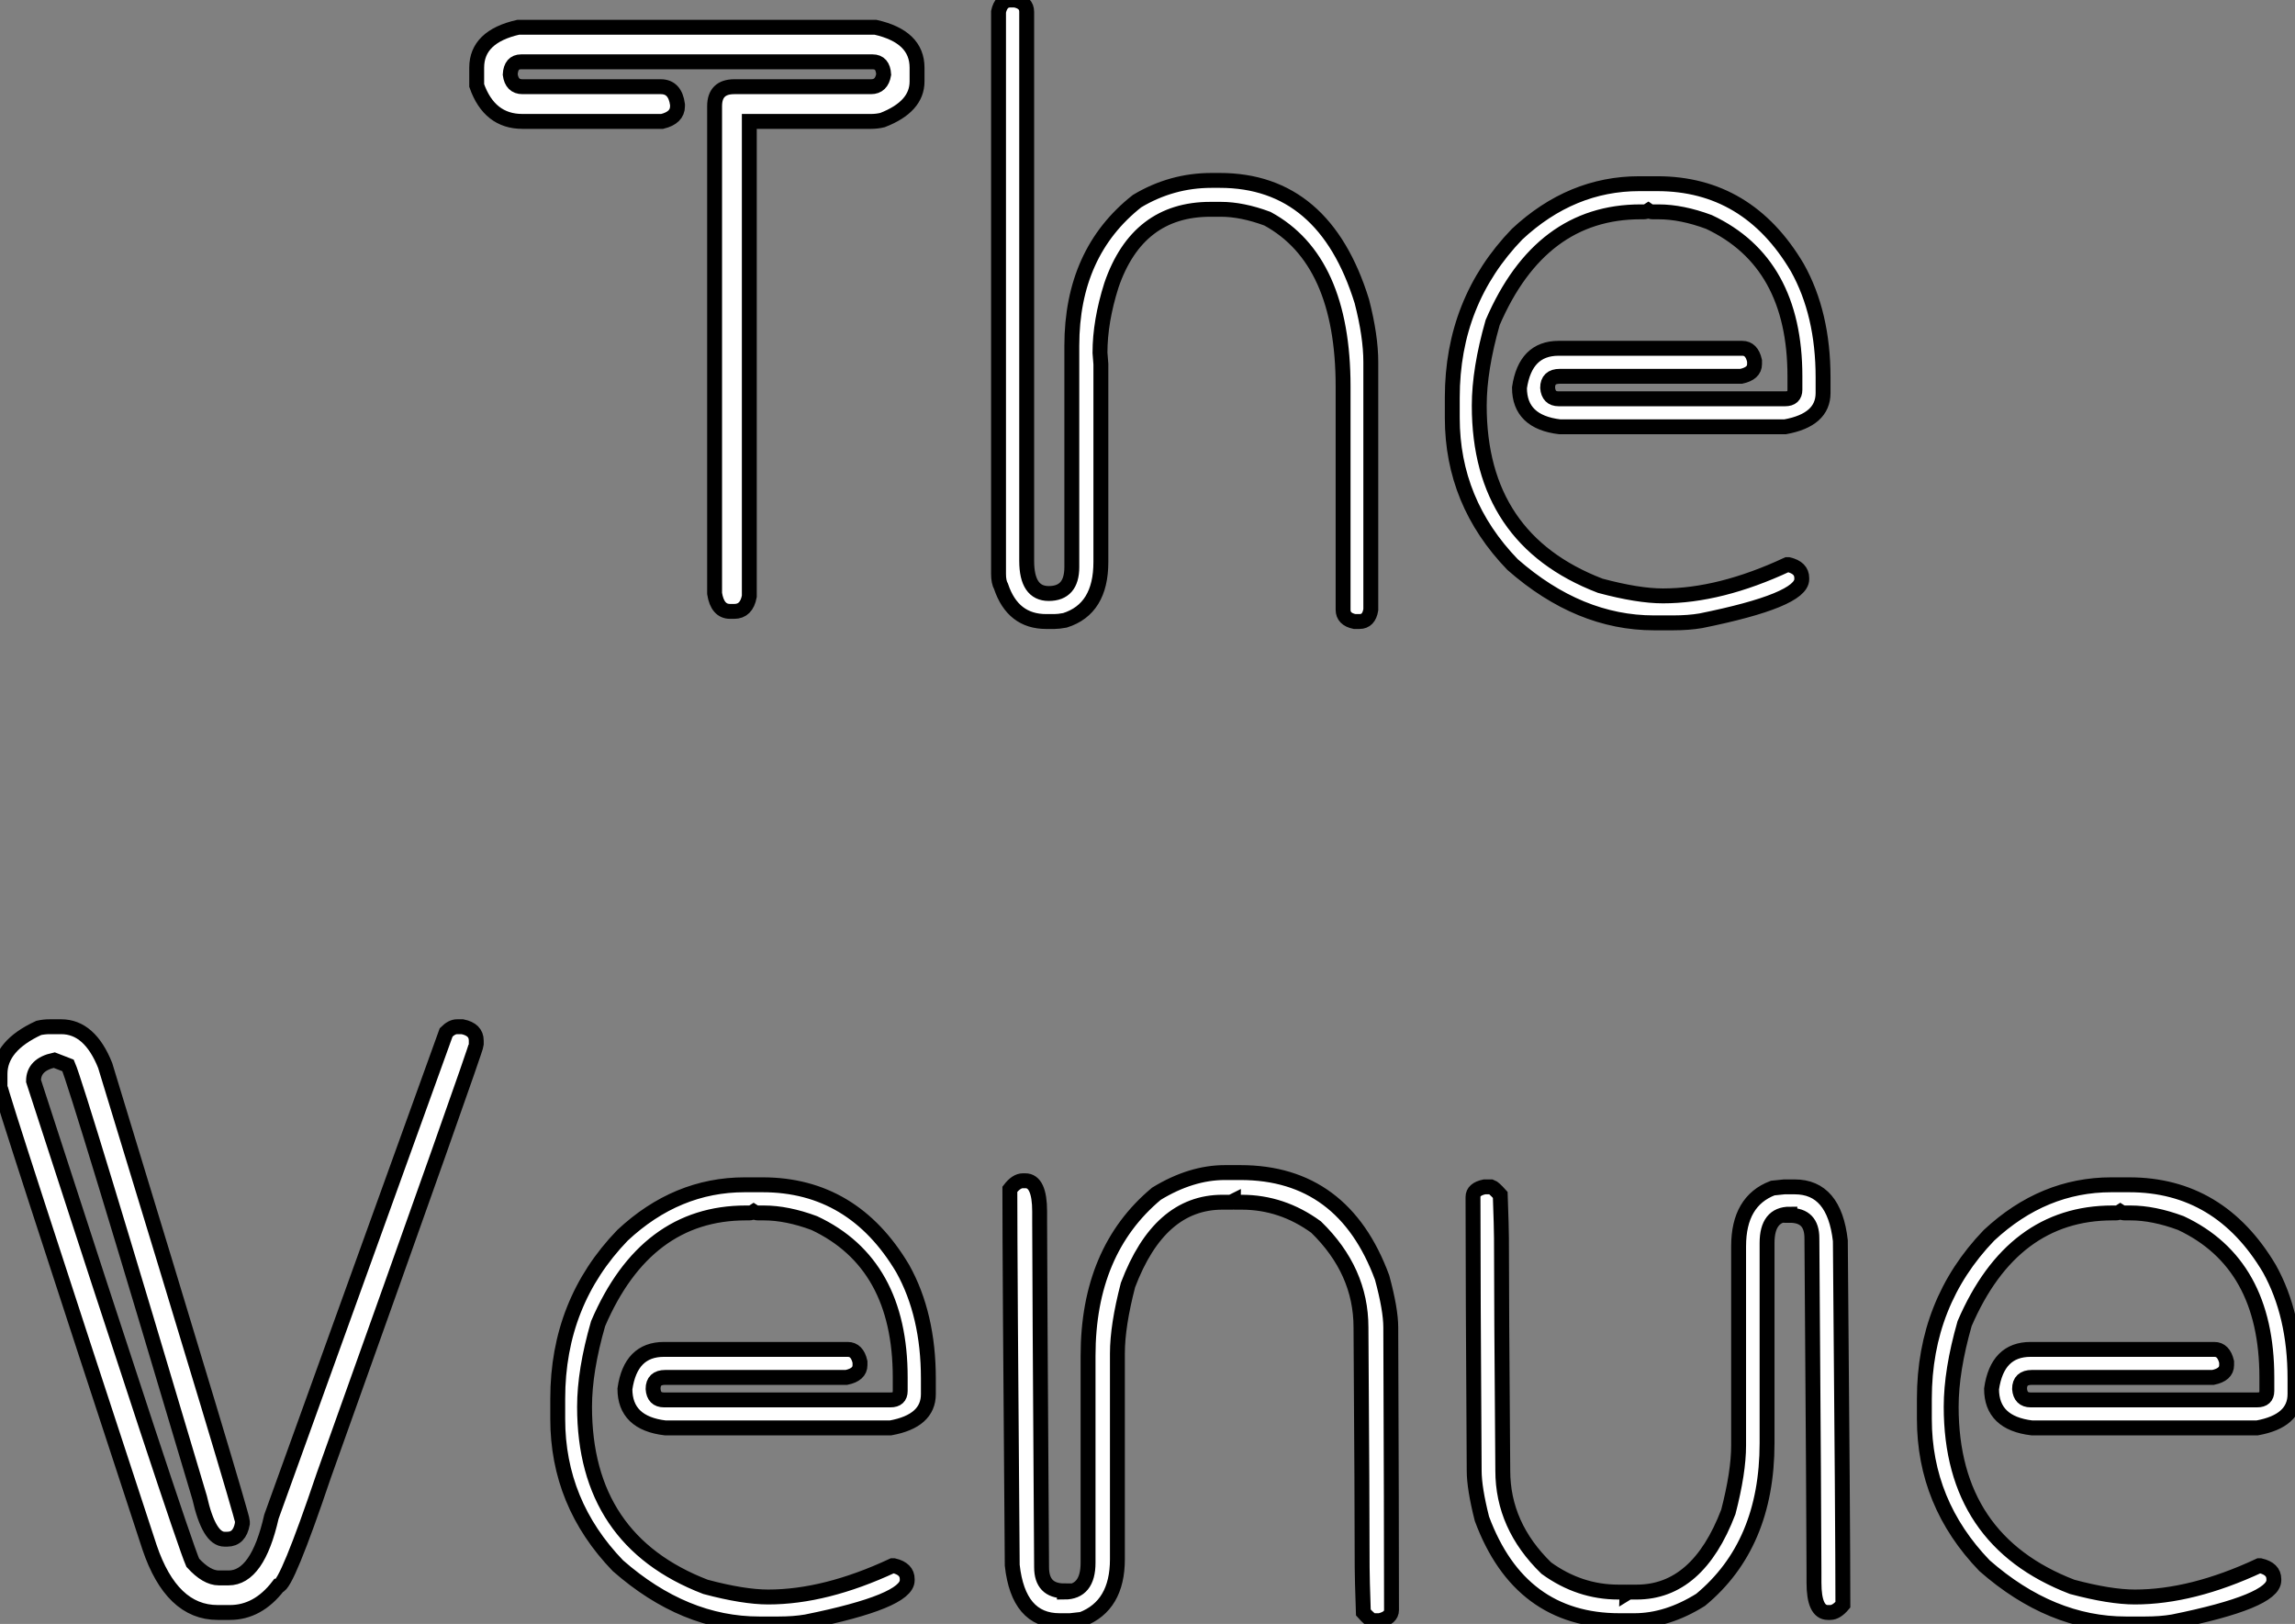
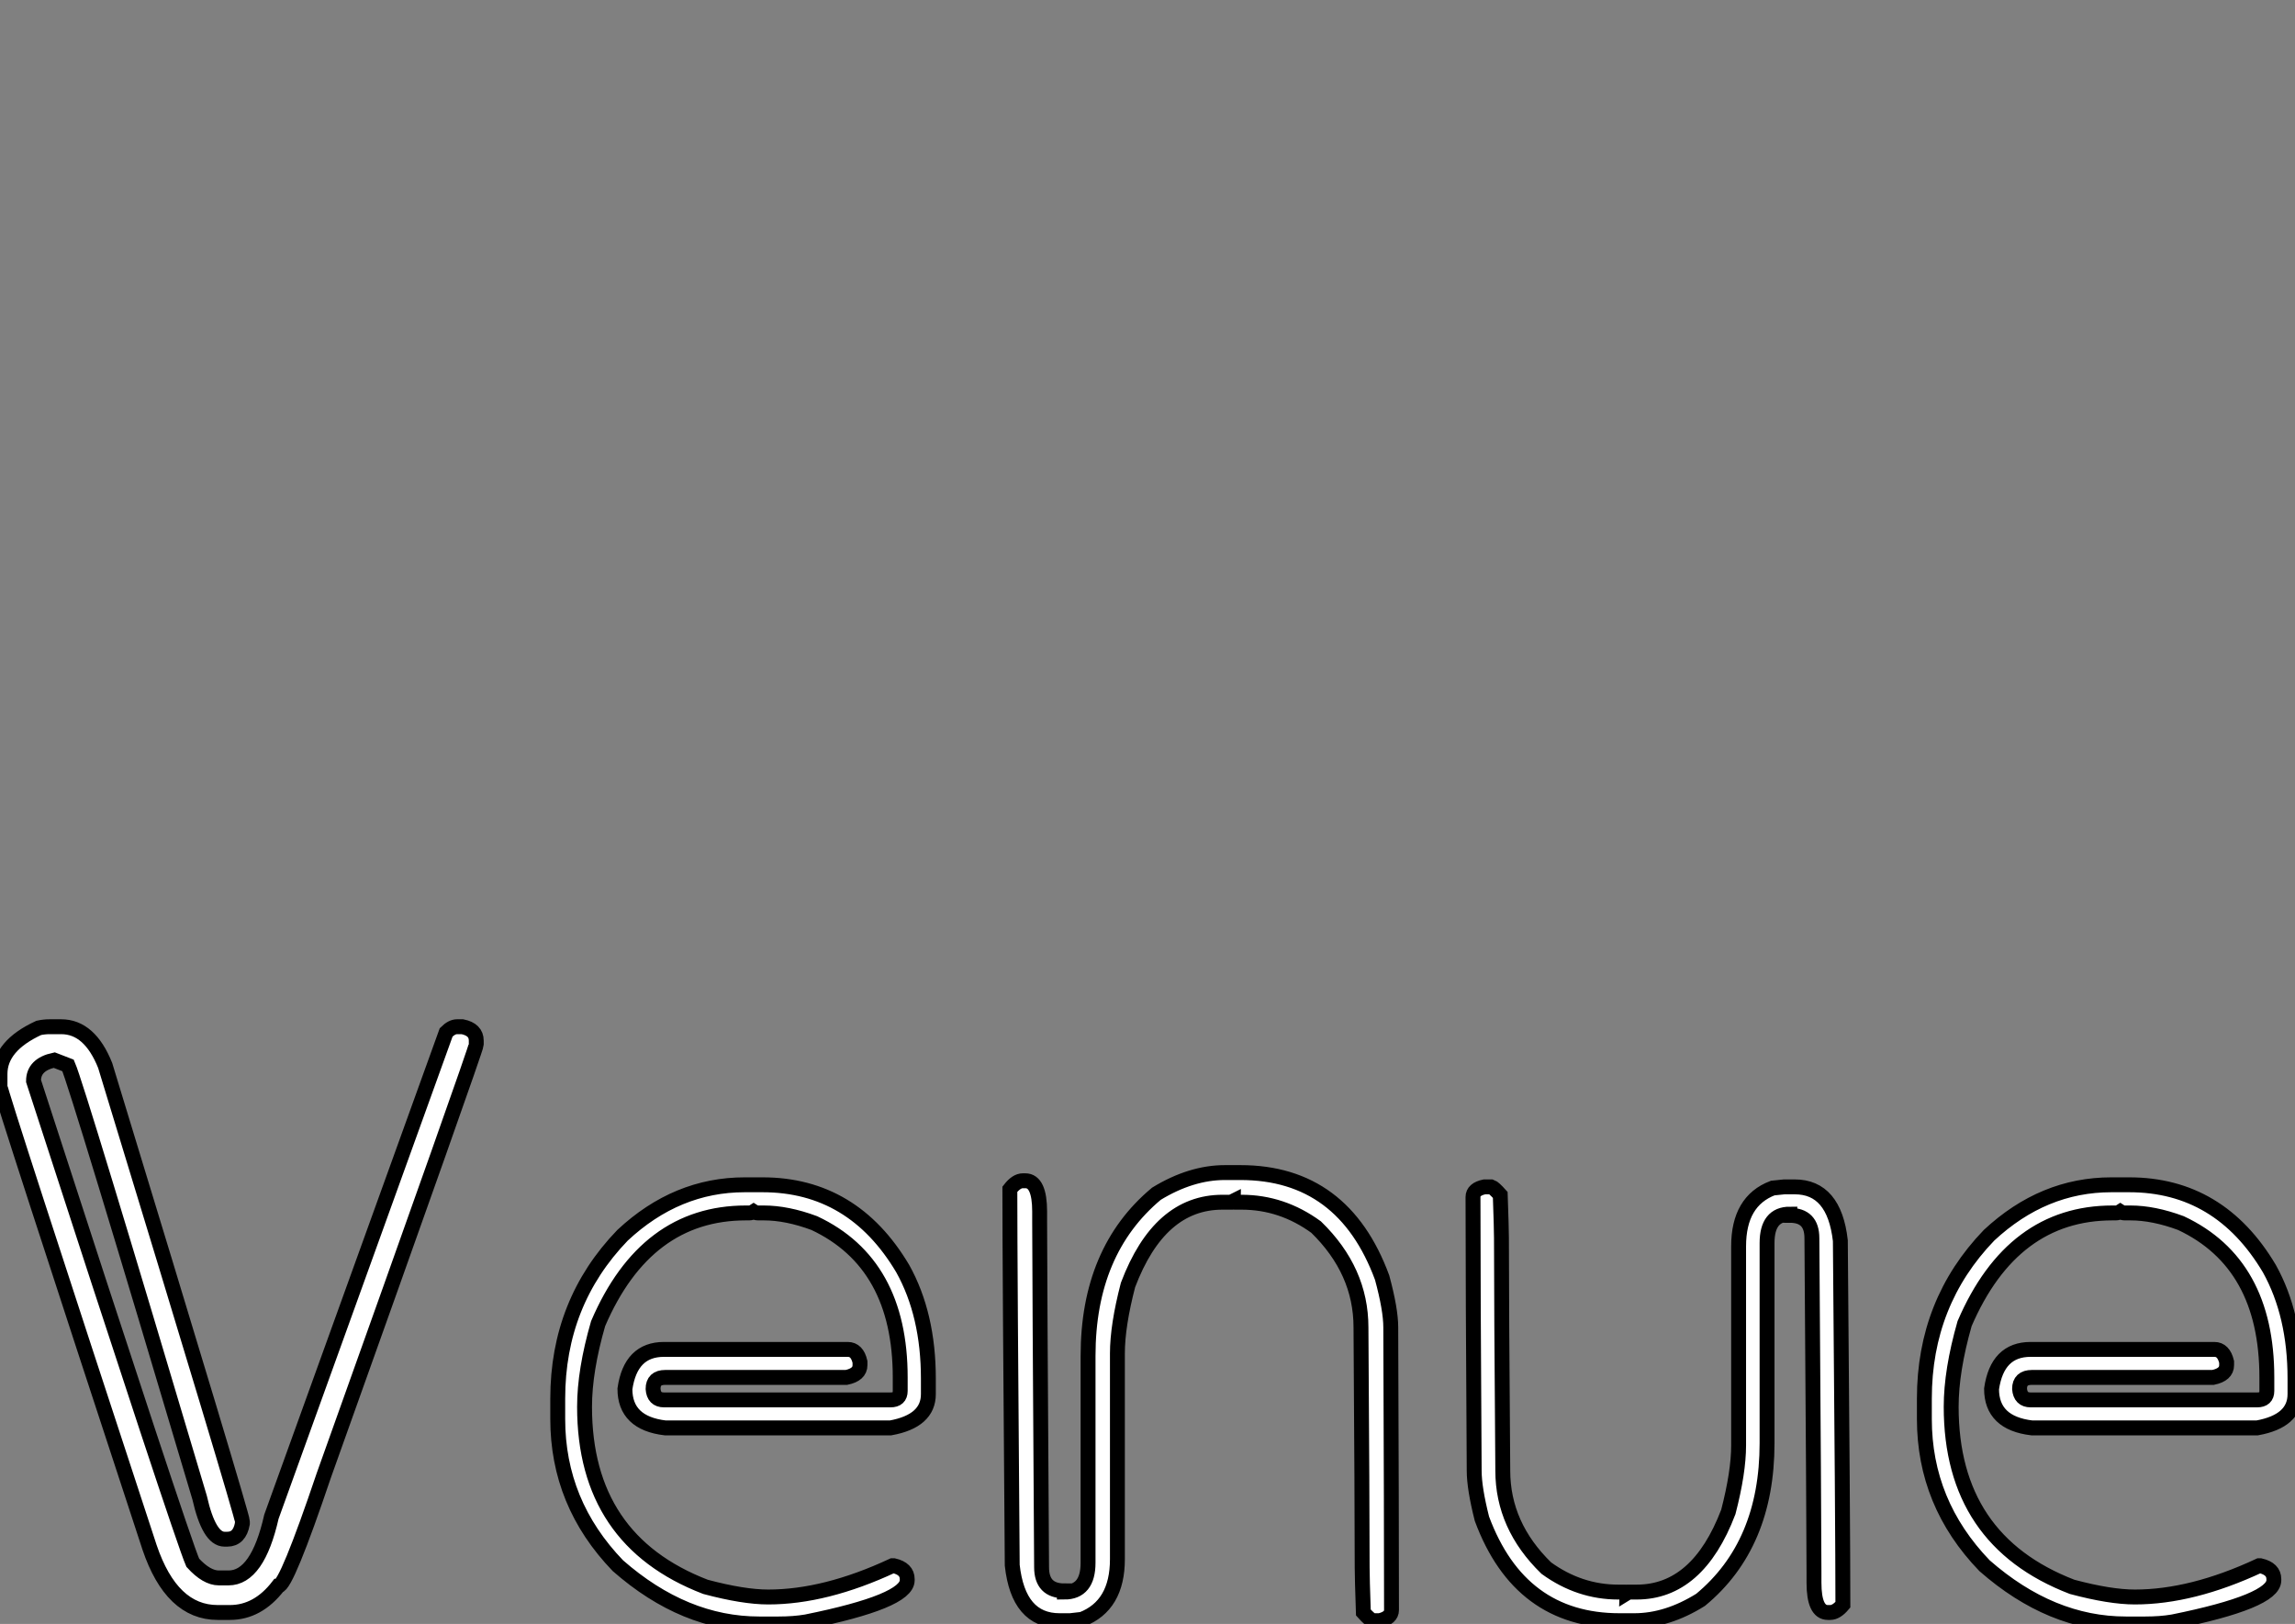
<svg xmlns="http://www.w3.org/2000/svg" viewBox="2.73 -41.04 154.06 109.01">
  <rect x="2.73" y="-41.04" width="154.06" height="109.01" fill="#808080" stroke="none" />
-   <path d="M37.52-39.21L37.52-39.21L61.50-39.21Q64.29-38.58 64.29-36.50L64.29-36.50L64.29-35.57Q64.29-33.88 61.97-32.98L61.97-32.98Q61.59-32.89 61.20-32.89L61.20-32.89L53.03-32.89L53.03-1.01Q52.84 0 52.02 0L52.02 0L51.74 0Q50.89 0 50.70-1.20L50.70-1.20L50.70-33.91Q50.70-35.22 52.02-35.22L52.02-35.22L61.20-35.22Q61.91-35.22 62.05-36.04L62.05-36.04Q62.00-36.89 61.31-36.89L61.31-36.89L37.71-36.89Q37.03-36.89 36.98-36.04L36.98-36.04Q37.09-35.22 37.80-35.22L37.80-35.22L47.09-35.22Q48.05-35.22 48.21-34.02L48.21-34.02L48.21-33.91Q48.21-33.14 47.18-32.89L47.18-32.89L37.80-32.89Q35.58-32.89 34.73-35.30L34.73-35.30L34.73-36.50Q34.73-38.58 37.52-39.21ZM70.55-41.04L70.55-41.04L70.86-41.04Q71.65-40.88 71.65-40.25L71.65-40.25L71.65-3.39Q71.65-1.20 73.13-1.20L73.13-1.20Q74.68-1.20 74.68-2.98L74.68-2.98L74.68-17.83Q74.68-24.09 79.06-27.54L79.06-27.54Q81.38-28.93 84.06-28.93L84.06-28.93L84.61-28.93Q91.64-28.93 94.15-20.81L94.15-20.81Q94.75-18.48 94.75-16.73L94.75-16.73L94.75-0.11Q94.62 0.68 93.99 0.68L93.99 0.68L93.66 0.68Q92.89 0.52 92.89-0.11L92.89-0.11L92.89-15.09Q92.89-23.60 87.81-26.36L87.81-26.36Q86.11-26.99 84.69-26.99L84.69-26.99L83.98-26.99Q79.09-26.99 77.34-21.90L77.34-21.90Q76.57-19.47 76.57-17.36L76.57-17.36L76.63-16.60L76.63-3.31Q76.63-0.16 74.22 0.60L74.22 0.60Q73.78 0.68 73.51 0.68L73.51 0.68L72.96 0.68Q70.72 0.68 69.93-1.67L69.93-1.67Q69.76-1.97 69.76-2.52L69.76-2.52L69.76-40.25Q69.93-41.04 70.55-41.04ZM112.77-28.71L112.77-28.71L113.98-28.71Q120.05-28.71 123.38-23.08L123.38-23.08Q125.11-19.99 125.11-15.70L125.11-15.70L125.11-14.66Q125.11-12.85 122.56-12.39L122.56-12.39L107.44-12.39Q104.73-12.71 104.73-15.01L104.73-15.01Q105.12-17.66 107.36-17.66L107.36-17.66L119.69-17.66Q120.32-17.66 120.51-16.82L120.51-16.82L120.51-16.60Q120.51-15.97 119.61-15.78L119.61-15.78L107.44-15.78Q106.62-15.78 106.62-15.01L106.62-15.01Q106.68-14.27 107.36-14.27L107.36-14.27L122.56-14.27Q123.22-14.27 123.22-14.88L123.22-14.88L123.22-15.78Q123.22-23.43 117.45-26.14L117.45-26.14Q115.62-26.82 114.06-26.82L114.06-26.82L113.68-26.82Q113.51-26.82 113.38-26.91L113.38-26.91Q113.24-26.82 113.07-26.82L113.07-26.82L112.86-26.82Q106.13-26.82 102.93-19.39L102.93-19.39Q102.03-16.24 102.03-13.81L102.03-13.81Q102.03-4.84 110.15-1.72L110.15-1.72Q112.69-1.04 114.36-1.04L114.36-1.04Q118.19-1.04 122.70-3.14L122.70-3.14L122.78-3.14Q123.68-2.93 123.68-2.24L123.68-2.24L123.68-2.16Q123.68-0.74 116.90 0.63L116.90 0.63Q116.08 0.77 115.04 0.77L115.04 0.77L113.76 0.77Q108.73 0.77 104.27-3.14L104.27-3.14Q100.22-7.33 100.22-12.99L100.22-12.99L100.22-14.36Q100.22-20.81 104.57-25.32L104.57-25.32Q108.21-28.71 112.77-28.71Z" fill="white" stroke="black" transform="scale(1,1)" />
  <path d="M6.07 27.88L6.07 27.88L6.84 27.88Q8.75 27.88 9.79 30.48L9.79 30.48Q19.00 60.66 19.00 61.08L19.00 61.08L19.00 61.24Q18.81 62.28 17.99 62.28L17.99 62.28L17.80 62.28Q16.76 62.28 16.13 59.49L16.13 59.49Q7.93 31.93 7.30 30.48L7.30 30.48L6.37 30.12Q4.98 30.42 4.98 31.52L4.98 31.52Q14.90 62.09 15.67 63.86L15.67 63.86Q16.60 64.88 17.42 64.88L17.42 64.88L18.07 64.88Q20.02 64.88 20.95 60.77L20.95 60.77L32.68 28.26Q33.06 27.88 33.41 27.88L33.41 27.88L33.77 27.88Q34.70 28.07 34.70 28.81L34.70 28.81L34.70 29.08Q34.70 29.36 24.47 57.99L24.47 57.99Q21.96 65.42 21.41 65.42L21.41 65.42Q20.04 67.20 18.16 67.20L18.16 67.20L17.34 67.20Q14.25 67.20 12.77 62.83L12.77 62.83Q2.73 32.25 2.73 31.87L2.73 31.87L2.73 31.05Q2.73 29.16 5.33 27.96L5.33 27.96Q5.69 27.88 6.07 27.88ZM52.72 38.49L52.72 38.49L53.92 38.49Q59.99 38.49 63.33 44.12L63.33 44.12Q65.05 47.21 65.05 51.50L65.05 51.50L65.05 52.54Q65.05 54.35 62.51 54.81L62.51 54.81L47.39 54.81Q44.68 54.49 44.68 52.19L44.68 52.19Q45.06 49.54 47.30 49.54L47.30 49.54L59.64 49.54Q60.27 49.54 60.46 50.38L60.46 50.38L60.46 50.60Q60.46 51.23 59.55 51.42L59.55 51.42L47.39 51.42Q46.57 51.42 46.57 52.19L46.57 52.19Q46.62 52.93 47.30 52.93L47.30 52.93L62.51 52.93Q63.16 52.93 63.16 52.33L63.16 52.33L63.16 51.42Q63.16 43.77 57.39 41.06L57.39 41.06Q55.56 40.38 54.00 40.38L54.00 40.38L53.62 40.38Q53.46 40.38 53.32 40.29L53.32 40.29Q53.18 40.38 53.02 40.38L53.02 40.38L52.80 40.38Q46.07 40.38 42.88 47.81L42.88 47.81Q41.97 50.96 41.97 53.39L41.97 53.39Q41.97 62.36 50.09 65.48L50.09 65.48Q52.64 66.16 54.30 66.16L54.30 66.16Q58.13 66.16 62.64 64.06L62.64 64.06L62.73 64.06Q63.63 64.27 63.63 64.96L63.63 64.96L63.63 65.04Q63.63 66.46 56.85 67.83L56.85 67.83Q56.03 67.97 54.99 67.97L54.99 67.97L53.70 67.97Q48.67 67.97 44.21 64.06L44.21 64.06Q40.17 59.87 40.17 54.21L40.17 54.21L40.17 52.84Q40.17 46.39 44.52 41.88L44.52 41.88Q48.15 38.49 52.72 38.49ZM84.96 37.67L84.96 37.67L86.00 37.67Q92.91 37.67 95.51 44.72L95.51 44.72Q96.09 46.86 96.09 48.06L96.09 48.06Q96.14 61.32 96.14 67.04L96.14 67.04Q96.14 67.56 95.35 67.75L95.35 67.75L94.88 67.75Q94.69 67.69 94.25 67.20L94.25 67.20Q94.17 64.85 94.17 64.16L94.17 64.16Q94.17 60.04 94.09 48.06L94.09 48.06Q94.09 44.26 91.08 41.33L91.08 41.33Q88.79 39.66 86.08 39.66L86.08 39.66L85.59 39.66Q85.53 39.66 85.53 39.58L85.53 39.58L85.37 39.66L84.79 39.66Q80.55 39.66 78.45 45.22L78.45 45.22Q77.74 47.95 77.74 49.81L77.74 49.81L77.74 63.62Q77.74 66.74 75.36 67.66L75.36 67.66L74.57 67.75L73.86 67.75Q71.09 67.75 70.68 64.03L70.68 64.03Q70.52 43.82 70.52 38.79L70.52 38.79Q70.96 38.22 71.39 38.22L71.39 38.22L71.56 38.22Q72.52 38.22 72.52 40.29L72.52 40.29L72.52 41.00Q72.52 43.90 72.65 64.16L72.65 64.16Q72.65 65.75 74.18 65.75L74.18 65.75L74.18 65.83Q75.77 65.83 75.77 63.86L75.77 63.86L75.77 49.97Q75.77 42.92 80.36 39.09L80.36 39.09Q82.69 37.67 84.96 37.67ZM102.38 38.63L102.38 38.63L102.84 38.63Q103.00 38.68 103.44 39.17L103.44 39.17Q103.52 41.44 103.52 42.07L103.52 42.07Q103.52 46.09 103.61 57.68L103.61 57.68Q103.61 61.38 106.53 64.22L106.53 64.22Q108.75 65.83 111.37 65.83L111.37 65.83L111.84 65.83Q111.92 65.83 111.92 65.91L111.92 65.91L112.05 65.83L112.60 65.83Q116.70 65.83 118.75 60.45L118.75 60.45Q119.44 57.79 119.44 55.99L119.44 55.99L119.44 42.62Q119.44 39.58 121.73 38.71L121.73 38.71L122.50 38.63L123.21 38.63Q125.86 38.63 126.27 42.24L126.27 42.24Q126.44 61.79 126.44 66.68L126.44 66.68Q126 67.20 125.59 67.20L125.59 67.20L125.43 67.20Q124.50 67.20 124.50 65.20L124.50 65.20L124.50 64.52Q124.50 61.70 124.36 42.07L124.36 42.07Q124.36 40.54 122.88 40.54L122.88 40.54L122.88 40.46Q121.35 40.46 121.35 42.40L121.35 42.40L121.35 55.83Q121.35 62.66 116.89 66.35L116.89 66.35Q114.65 67.75 112.44 67.75L112.44 67.75L111.45 67.75Q104.75 67.75 102.21 60.91L102.21 60.91Q101.69 58.86 101.69 57.68L101.69 57.68Q101.61 44.86 101.61 39.31L101.61 39.31Q101.61 38.79 102.38 38.63ZM144.46 38.49L144.46 38.49L145.66 38.49Q151.73 38.49 155.07 44.12L155.07 44.12Q156.79 47.21 156.79 51.50L156.79 51.50L156.79 52.54Q156.79 54.35 154.25 54.81L154.25 54.81L139.13 54.81Q136.42 54.49 136.42 52.19L136.42 52.19Q136.80 49.54 139.04 49.54L139.04 49.54L151.38 49.54Q152.00 49.54 152.20 50.38L152.20 50.38L152.20 50.60Q152.20 51.23 151.29 51.42L151.29 51.42L139.13 51.42Q138.30 51.42 138.30 52.19L138.30 52.19Q138.36 52.93 139.04 52.93L139.04 52.93L154.25 52.93Q154.90 52.93 154.90 52.33L154.90 52.33L154.90 51.42Q154.90 43.77 149.13 41.06L149.13 41.06Q147.30 40.38 145.74 40.38L145.74 40.38L145.36 40.38Q145.20 40.38 145.06 40.29L145.06 40.29Q144.92 40.38 144.76 40.38L144.76 40.38L144.54 40.38Q137.81 40.38 134.61 47.81L134.61 47.81Q133.71 50.96 133.71 53.39L133.71 53.39Q133.71 62.36 141.83 65.48L141.83 65.48Q144.38 66.16 146.04 66.16L146.04 66.16Q149.87 66.16 154.38 64.06L154.38 64.06L154.46 64.06Q155.37 64.27 155.37 64.96L155.37 64.96L155.37 65.04Q155.37 66.46 148.59 67.83L148.59 67.83Q147.77 67.97 146.73 67.97L146.73 67.97L145.44 67.97Q140.41 67.97 135.95 64.06L135.95 64.06Q131.91 59.87 131.91 54.21L131.91 54.21L131.91 52.84Q131.91 46.39 136.25 41.88L136.25 41.88Q139.89 38.49 144.46 38.49Z" fill="white" stroke="black" transform="scale(1,1)" />
</svg>